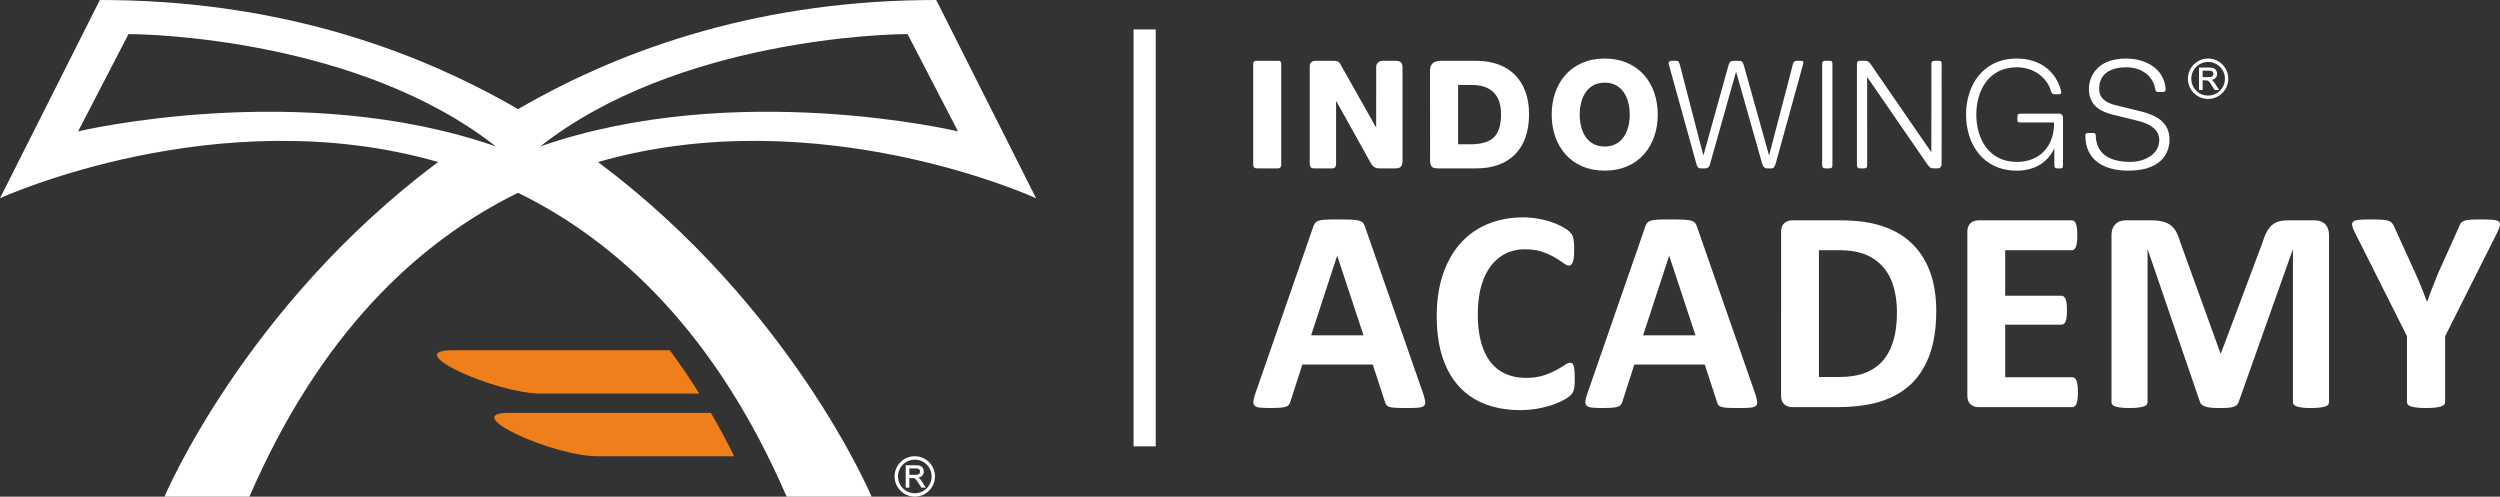
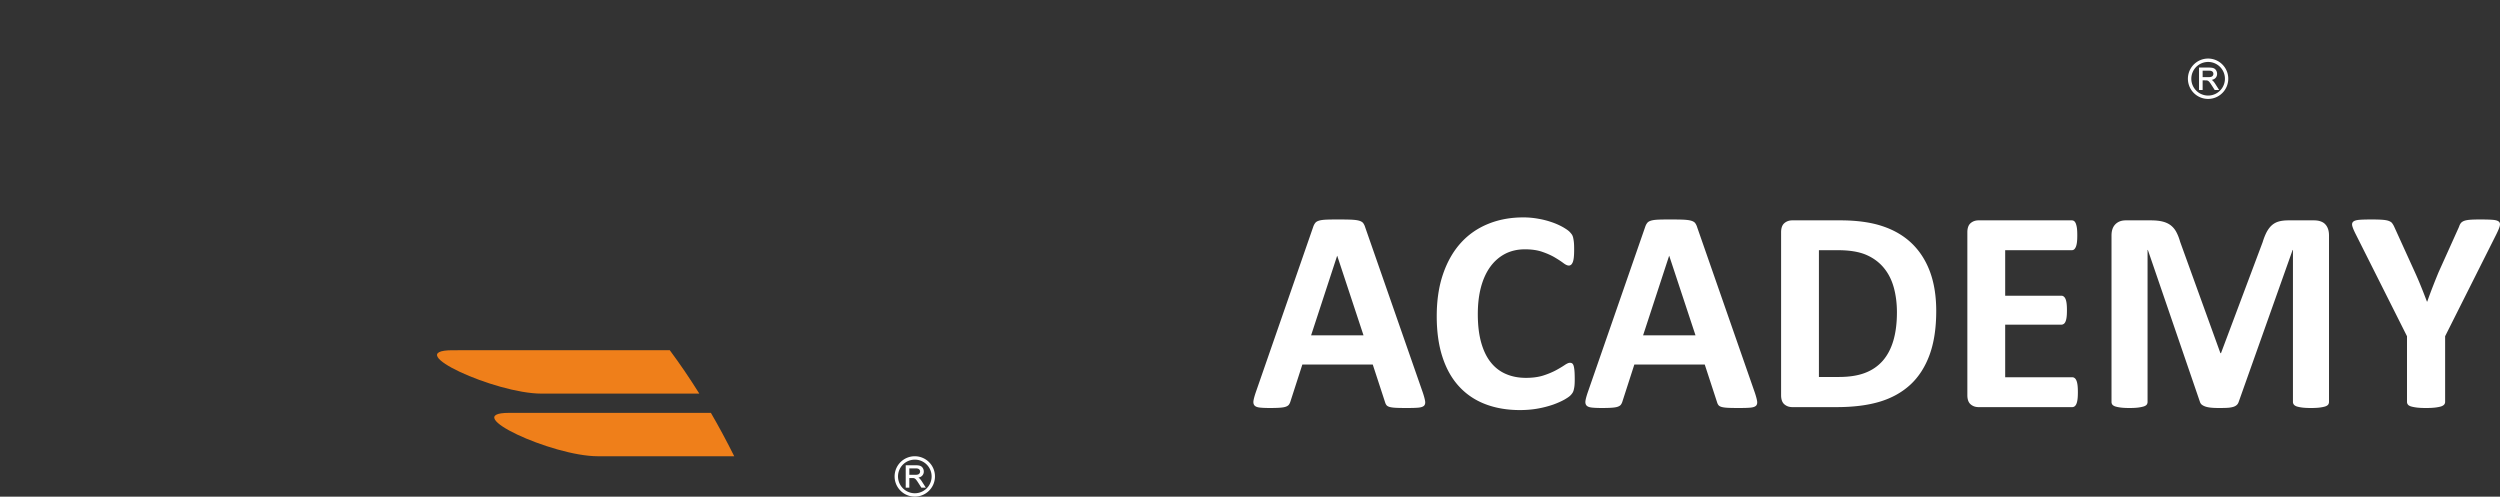
<svg xmlns="http://www.w3.org/2000/svg" width="15431.444" height="3065.89" viewBox="0 0 15431.444 3065.89">
  <rect x="0" y="0" width="15431.444" height="3065.89" fill="#333333" stroke="none" />
  <g transform="translate(-0.01 0)">
    <path d="M4316.57,2429.57h-975.4c-281.24,0-874.09-267.31-548.57-267.7,72.46-.08,647.77-.19,1341.58-.27Q4227.944,2287.78,4316.57,2429.57Zm215.54,386.64H3690.14c-281.34,0-862.84-267.75-548.58-267.75H4388.14Q4462.3,2676.29,4532.11,2816.21Z" fill="#ef7f1a" fill-rule="evenodd" />
-     <path d="M1539.51,3065.89H1015.27s492.09-1171.21,1688.71-2065.82C1342.47,608,.01,1223.67.01,1223.67L616.44,0C1669.46,0,2521.3,281.53,3197.68,673.74,3874.06,281.53,4725.89,0,5778.91,0l616.43,1223.67S5052.88,608,3691.37,1000.07c1196.61,894.61,1688.71,2065.82,1688.71,2065.82H4855.84c-432.33-997.68-1029.88-1567.86-1658.16-1875.88-628.28,308.02-1225.84,878.21-1658.17,1875.88ZM3060.68,903.83C2216.86,241.02,912.82,209.15,792.96,210.79L482.02,810.93s1372.95-326.75,2578.66,92.9Zm273.99,0c843.82-662.81,2147.86-694.68,2267.72-693.04l310.94,600.14s-1372.95-326.75-2578.66,92.9Z" fill="#fff" fill-rule="evenodd" />
    <path d="M5646.68,2816.21a124.582,124.582,0,1,1-47.72,9.47,124.405,124.405,0,0,1,47.72-9.47Zm-56.05,191.78V2871.82h61.62a121.039,121.039,0,0,1,16,.95,54.108,54.108,0,0,1,12.04,2.83,31.768,31.768,0,0,1,9.02,5.37,35.636,35.636,0,0,1,6.96,8.27,40.312,40.312,0,0,1,5.9,21.34,38.728,38.728,0,0,1-2.47,13.93,35.432,35.432,0,0,1-7.38,11.64,37.1,37.1,0,0,1-12.46,8.52,60.43,60.43,0,0,1-10.83,3.44l.52.32a33.6,33.6,0,0,1,4.87,3.58,81.205,81.205,0,0,1,7.78,8.25,107.9,107.9,0,0,1,7.25,10.04l25.4,39.96h-27.46c-8.45-13.13-16.69-26.34-25.29-39.37l-5.73-7.83-4.57-5.24-3.89-3.22-3.66-1.98-3.66-1.27-3.71-.44-23.93-.14v59.5h-22.31V3008Zm22.31-77.07h35.77a83.145,83.145,0,0,0,10.5-.59,34.76,34.76,0,0,0,7.66-1.79,19.98,19.98,0,0,0,5.38-2.91,16.408,16.408,0,0,0,3.84-4.24,20.068,20.068,0,0,0,2.42-5.19,20.476,20.476,0,0,0-.72-13.35,18.031,18.031,0,0,0-4.6-6.22,19.792,19.792,0,0,0-7.95-4.09,46.1,46.1,0,0,0-12.22-1.42h-40.08v39.8Zm107.24-63.35a103.725,103.725,0,1,0,22.52,33.75,103.824,103.824,0,0,0-22.52-33.75Z" fill="#fff" />
-     <path d="M7133.78,181.68V2755.1H6996.97V181.68Z" fill="#fff" />
    <path d="M8783.3,2425.7c6.99,21.28,11.55,38.3,13.37,50.76s-.61,21.89-6.99,28.27c-6.68,6.08-18.24,10.04-34.96,11.55-16.42,1.52-39.52,2.13-68.4,2.13-30.4,0-54.11-.3-70.83-1.22-17.03-.91-29.79-2.73-38.91-5.46-8.82-2.74-14.89-6.39-18.55-11.25-3.65-4.56-6.68-10.95-8.82-18.55l-75.69-231.64h-434.71l-72.66,225.26c-2.43,8.51-5.47,15.5-9.42,20.97-3.66,5.78-10.04,10.04-18.55,13.38s-20.67,5.47-36.47,6.68-36.48,1.83-62.02,1.83c-27.36,0-48.63-.91-64.14-2.74s-26.14-6.08-31.92-12.76q-9.12-10.5-6.38-29.18c1.83-12.47,6.38-28.88,13.38-49.86L8105.7,1400.93c3.34-10.04,7.59-18.25,12.46-24.33,4.56-6.38,12.16-10.94,22.5-14.29,10.63-3.34,24.92-5.46,43.47-6.38,18.24-.91,42.55-1.21,72.96-1.21,34.96,0,62.92.3,83.6,1.21,20.97.92,37.08,3.04,48.63,6.38s19.76,8.21,24.93,14.59a87.694,87.694,0,0,1,12.76,26.76L8783.3,2425.69Zm-528.96-846.33h-.91l-160.52,490.35h323.46l-162.03-490.35Zm1465.87,759.38c0,14.89-.3,27.67-1.21,38a175.339,175.339,0,0,1-4.26,26.75,66.187,66.187,0,0,1-6.99,19.46,90.772,90.772,0,0,1-14.29,17.93c-6.38,6.7-19.16,15.51-37.7,26.14-18.84,10.34-41.64,20.67-68.71,30.41a625.01,625.01,0,0,1-92.41,24.01c-34.66,6.38-72.35,9.72-112.79,9.72q-118.1,0-213.4-36.47-95.31-36.5-162.03-109.14c-44.68-48.33-78.73-108.52-102.44-181.18q-35.565-108.525-35.58-252.62,0-146.835,39.22-260.83t109.44-191.51c46.81-51.68,103.05-90.6,168.72-117.35q98.024-40.125,216.74-40.13a510.038,510.038,0,0,1,92.42,8.21,518.408,518.408,0,0,1,82.38,20.97,413.064,413.064,0,0,1,68.1,29.8c20.05,11.55,34.34,21.28,42.25,29.18q11.865,12.315,16.42,20.06a66.535,66.535,0,0,1,6.99,20.37,228.236,228.236,0,0,1,4.26,29.49c.91,11.25,1.21,24.92,1.21,41.64,0,17.63-.61,32.83-1.83,45.3s-3.34,22.49-6.08,30.09c-3.04,7.6-6.68,13.38-10.63,16.72a21.59,21.59,0,0,1-14.29,5.47q-13.23,0-33.75-15.51-20.52-15.495-52.89-34.66-32.37-19.14-77.52-34.65c-29.79-10.34-65.35-15.51-107-15.51-45.6,0-86.34,9.42-122.21,27.97-35.88,18.84-66.27,45.29-91.51,79.95q-37.86,52.44-57.46,126.16c-13.07,48.94-19.45,104.58-19.45,166.28q0,101.235,20.97,175.71c13.99,49.25,33.74,90.29,59.58,122.21,25.54,31.92,56.85,55.93,93.33,71.44q54.721,23.7,123.13,23.71,62.01,0,107.61-14.59c30.09-9.72,55.93-20.67,77.51-32.22,21.89-11.86,39.52-22.5,53.51-31.92s24.62-14.29,32.53-14.29c5.78,0,10.64,1.21,13.99,3.65,3.65,2.43,6.68,7,9.12,14.29,2.13,7,3.95,17.03,5.17,29.79,1.21,13.08,1.82,30.1,1.82,51.68Zm1112.33,86.94c6.99,21.28,11.55,38.3,13.37,50.76s-.61,21.89-6.99,28.27c-6.68,6.08-18.24,10.04-34.96,11.55-16.42,1.52-39.52,2.13-68.4,2.13-30.4,0-54.11-.3-70.83-1.22-17.03-.91-29.79-2.73-38.91-5.46-8.82-2.74-14.89-6.39-18.55-11.25-3.65-4.56-6.68-10.95-8.82-18.55l-75.69-231.64h-434.71l-72.66,225.26c-2.43,8.51-5.47,15.5-9.42,20.97-3.66,5.78-10.04,10.04-18.55,13.38s-20.67,5.47-36.47,6.68-36.48,1.83-62.02,1.83c-27.36,0-48.63-.91-64.14-2.74s-26.14-6.08-31.92-12.76q-9.12-10.5-6.38-29.18c1.83-12.47,6.38-28.88,13.38-49.86l355.07-1022.94c3.34-10.04,7.59-18.25,12.46-24.33,4.56-6.38,12.16-10.94,22.5-14.29,10.63-3.34,24.92-5.46,43.47-6.38,18.24-.91,42.55-1.21,72.96-1.21,34.96,0,62.92.3,83.6,1.21,20.97.92,37.08,3.04,48.63,6.38s19.76,8.21,24.93,14.59a87.694,87.694,0,0,1,12.76,26.76l356.29,1022.03Zm-528.96-846.33h-.91l-160.52,490.35h323.46l-162.03-490.35Zm1647.96,340.17c0,105.79-13.67,196.07-41.34,271.47-27.66,75.09-67.18,136.19-118.86,183.93q-77.5,71.13-188.47,104.58-110.82,33.285-264.17,33.43h-275.12c-19.76,0-36.17-5.78-49.55-17.33s-20.06-30.4-20.06-56.54V1434.05q0-39.21,20.06-56.54c13.38-11.55,29.79-17.33,49.55-17.33h295.49q154.125,0,261.44,36.17,107.61,36.015,180.88,106.71,73.425,71.13,111.87,175.1c25.54,69.62,38.3,149.88,38.3,241.37Zm-242.59,8.21c0-54.72-6.38-105.18-19.16-152.31q-19.14-70.215-61.41-121.59c-28.26-34.35-64.45-61.41-108.52-80.56-44.38-19.16-102.14-28.88-174.19-28.88h-118.25v782.49h121.89c64.14,0,118.26-8.21,162.03-24.93,43.78-16.41,80.56-41.64,110.05-75.08q43.77-50.16,65.67-124.94,21.885-74.775,21.88-174.19Zm1116.88,493.08c0,17.33-.61,31.62-2.13,43.47-1.51,11.55-3.65,20.97-6.68,27.97-3.04,7.29-6.7,12.46-11.25,15.8a23.462,23.462,0,0,1-14.59,4.87h-578.2q-29.19,0-49.25-17.33t-20.06-56.54V1434.04q0-39.21,20.06-56.54t49.25-17.33h575.47a24.223,24.223,0,0,1,14.29,4.55c3.95,3.04,7.59,8.21,10.63,15.51a137.1,137.1,0,0,1,6.7,28.57c1.51,11.87,2.13,26.46,2.13,44.39,0,16.71-.62,30.7-2.13,42.55-1.52,11.55-3.65,20.98-6.7,27.97-3.04,7.29-6.68,12.46-10.63,15.8a22.576,22.576,0,0,1-14.29,4.87h-411.3v280.9h346.55a22.806,22.806,0,0,1,14.59,4.86c4.55,3.34,8.2,8.21,11.25,15.21,3.04,6.68,5.16,15.8,6.68,27.66,1.51,11.55,2.13,25.54,2.13,41.95,0,17.33-.62,31.62-2.13,42.87s-3.65,20.37-6.68,27.05c-3.05,7-6.7,11.87-11.25,14.59a24.413,24.413,0,0,1-14.59,4.56h-346.55V2328.7h414.04a22.805,22.805,0,0,1,14.59,4.86c4.55,3.34,8.21,8.51,11.25,15.81,3.04,6.99,5.17,16.41,6.68,27.96,1.52,11.86,2.13,26.14,2.13,43.47Zm1550.08,60.19a27.887,27.887,0,0,1-4.87,16.12c-3.34,4.55-9.42,8.5-17.93,11.55-8.51,2.73-20.06,5.16-34.35,6.99s-32.53,2.74-54.42,2.74q-32.37,0-53.8-2.74c-14.29-1.83-25.54-4.26-34.05-6.99-8.21-3.05-14.29-7-17.63-11.55a26.462,26.462,0,0,1-5.47-16.12V1542.57h-1.82l-332.88,937.53c-2.43,7.59-6.08,13.99-11.55,19.15s-12.46,9.12-21.88,12.16a160.123,160.123,0,0,1-34.96,5.78c-14.29.92-31.62,1.22-51.68,1.22-20.37,0-37.39-.61-51.68-2.13s-26.14-3.95-35.26-7.29-16.42-7.3-21.88-11.86a37.444,37.444,0,0,1-10.64-17.03l-321.33-937.53h-1.82v938.44a27.887,27.887,0,0,1-4.87,16.12c-3.34,4.55-9.42,8.5-18.24,11.55a224.084,224.084,0,0,1-34.66,6.99q-20.985,2.745-53.81,2.74-32.37,0-53.8-2.74c-14.29-1.83-25.84-4.26-34.35-6.99-8.51-3.05-14.59-7-17.93-11.55a27.966,27.966,0,0,1-4.87-16.12V1453.81c0-30.41,7.91-53.5,24.02-69.62s37.38-24.01,64.45-24.01h153.21c27.37,0,51.08,2.12,70.53,6.68,19.75,4.56,36.78,11.86,51.07,22.2a126.873,126.873,0,0,1,35.57,41.04c9.43,17.03,17.94,38,24.93,62.92l248.36,686.73h3.66l257.18-685.2c7.6-24.93,16.12-45.91,25.24-63.23,9.42-17.03,20.06-31,32.22-41.64a109.226,109.226,0,0,1,43.17-22.8c16.71-4.56,36.17-6.68,58.06-6.68h158.07c16.11,0,29.79,2.12,41.34,6.38,11.55,3.95,21.28,10.03,28.58,18.24,7.6,7.91,13.07,17.63,17.03,29.18s5.78,24.93,5.78,39.83v1027.2Zm716.82-405.53v405.53a24.975,24.975,0,0,1-5.78,16.12c-3.95,4.55-10.33,8.5-19.15,11.55-8.82,2.73-20.98,5.16-36.18,6.99s-34.05,2.74-56.54,2.74c-23.1,0-42.26-.91-57.15-2.74-14.59-1.83-26.75-4.26-35.87-6.99-9.43-3.05-15.81-7-19.16-11.55a26.462,26.462,0,0,1-5.47-16.12V2075.48l-315.54-628.06c-11.25-21.89-18.55-39.22-21.89-51.38s-1.51-21.28,5.47-27.66c6.68-6.09,19.46-10.04,37.7-11.55s43.78-2.13,76.3-2.13c27.37,0,48.95.61,65.36,1.82s29.18,3.35,38.6,6.7,16.42,7.59,20.97,12.76a122.672,122.672,0,0,1,12.77,20.67l128.89,283.33c12.46,27.36,24.93,56.24,37.09,86.33,12.46,30.41,24.62,62.02,37.39,95.46h1.82c11.25-32.22,22.8-63.23,34.66-93.63s23.41-58.97,34.66-86.34l126.77-281.49c3.04-9.73,6.68-17.33,11.24-22.8,4.26-5.78,10.95-10.34,20.06-13.99,8.82-3.34,20.98-5.78,36.48-7,15.2-1.21,35.87-1.82,61.41-1.82,33.75,0,60.19.61,78.73,2.13,18.85,1.51,31.62,5.46,38.3,11.55,7,6.38,8.51,15.8,4.87,28.26-3.34,12.47-10.64,29.18-21.28,50.77l-315.55,628.06Z" fill="#fff" />
-     <path d="M7761.81,1039.43h121.72c15.55,1.1,25.71-5.36,24.89-27.15V392.77c0-8.54-3.94-17.38-13.52-17.38H7752.19c-9.45-.28-16.76,7.4-16.76,17.29v618.99c0,20.37,5.43,27.77,26.38,27.77Zm350.39,0h107.32c18.27.98,27.62-7.37,27.62-32.19V625.56H8249q105.87,189.945,211.72,379.9c14.15,26.01,30.43,33.97,57.17,33.97h95.05c27.08,0,44-8.26,44.36-47.53l-.18-575.57c0-35.74-20-40.95-41.82-40.95h-75.92c-29.89-.99-46.03,15.45-44.85,43.89V784.6h-1.86l-213.85-379.47c-8.95-16.44-12.8-29.74-45.82-29.74h-112.68c-24.9-.37-36.39,15.34-35.94,34.59v598.5c0,20.14,6.83,31.49,27.82,30.96Zm772.8,0h227.74c201.82,0,325.51-117.19,325.51-334.82,0-205.54-121.83-329.23-325.51-329.23H8892.95c-48.57,0-66.04,25.42-66.04,60.01,0,185.6.31,362.01.31,547.62C8827.22,1037.14,8843.62,1039.43,8885,1039.43Zm115.21-515.24h81.83c118.13,0,183.22,58.59,183.22,179.49,0,133-52.08,184.16-183.22,186.95h-81.83ZM9577.9,707.41c0,192.52,118.13,345.98,327.38,345.98s327.38-153.46,327.38-345.98-118.12-345.98-327.38-345.98S9577.9,514.89,9577.9,707.41Zm172.99,0c0-98.59,42.79-197.16,154.39-197.16s154.39,98.58,154.39,197.16-42.79,197.16-154.39,197.16S9750.891,805.99,9750.891,707.41Zm749.5,332.02h22.54c16.81.03,28.4-7.64,32.34-26.63l159.9-567.67h1.86q80.43,283.965,160.84,567.91c5.27,17.75,15.95,28.25,35.93,26.39h14.26c15.39,2.31,26.2-6.24,31.79-27.23l170.58-618.22c2.49-10.78,1.85-18.59-13.8-18.59h-22.54c-16.06,0-23.11,5.47-26.34,17.5l-147.03,563.77h-1.86l-155.14-554.04c-7.53-26.8-15.82-26.84-38.71-27.23-2.94-.05-7.22-.05-11.3-.05-23.3.01-36.04-.89-43.81,25.65l-154.7,555.68h-1.86l-145.06-559.66c-6.28-20.93-12.09-21.61-26.51-21.61H10318c-25.03,0-17.27,21.94-16.06,25.85q85.154,307.215,170.32,614.43c5.29,17.65,14.83,25.13,28.1,23.77Zm770.55,0h16.56c13.81-.14,23.29-.36,23.29-21.45V393.03c0-12.07-3.07-17.65-17.4-17.65h-27.05c-8.07,0-18.79,2.05-18.79,17.55V1016.6c0,18.26,6.07,22.83,23.4,22.83Zm210.39,0h25.05c16.3,0,18.77-6.04,18.77-25.36V477.68h1.86c120.85,175.47,248.52,360.7,369.39,536.18,16.62,22.35,20.89,25.38,46.91,25.57h12.88c19.81,0,28.42-9.25,28.42-29.74l.45-616.77c0-12.82-3.5-17.54-18.41-17.54h-25.18c-14.72,0-19.66,5.91-19.66,17.54l-.44,544.2h-1.86q-186.149-270.285-372.3-540.56c-8.44-14.9-20.52-21.61-35.72-21.19h-21.62c-24.25,0-27.94,1.73-27.94,28.82v606.65c-.67,18.88,2.68,28.58,19.42,28.58Zm1231.65-337.61h-241.69c-13.07-.21-18.59,3.67-18.47,15.72,0,6.9-.09,16.65-.09,23.55,0,10.98,4.67,14.67,17.18,14.67h208.83c2.79,140.43-82.77,243.67-229.72,243.67-175.78,0-250.18-146.94-250.18-292.03s74.4-292.04,250.18-292.04c109.14,0,183.17,67.2,206.54,134.58,8.29,23.88,8.82,31.9,30.28,31.9h20.69c18.99,0,19.92-8.44,12.16-33.51-37.93-122.2-141.33-186.91-269.67-186.91-209.25,0-313.42,164.62-313.42,345.98s104.17,345.98,313.42,345.98c95.8,0,185.08-40,229.72-134.86h1.86c.03,32.76.08,67.47.1,100.22,0,15.41,4.49,20.68,18.75,20.68h18.45c11.51,0,16.19-4.6,16.19-22.16V726.58c0-14.59-10.23-24.77-21.1-24.77Zm159.22,137.17c1.1,149.35,114.03,214.39,265.4,214.39,235.29,0,253.91-144.16,253.91-189.73,0-108.82-78.13-149.74-172.06-174.85l-161.83-40c-53.94-13.02-100.45-39.06-100.45-101.36,0-98.59,79.99-132.07,166.48-132.07,85.52,0,159.36,43.15,178.48,126.47,3.89,16.94,1.65,26.17,21.97,26.06h26.69c9.17,0,18.11-3.81,16.62-21.25-10.38-121.86-120.57-185.23-244.7-185.23-186.93,0-228.79,121.83-228.79,186.95,0,103.23,71.62,140.43,149.74,159.96l147.88,36.27c61.39,14.88,136.72,44.64,136.72,119.97,0,96.72-106.03,134.85-175.78,134.85-117.14,0-213.59-38.94-216.67-165.67-.27-11.31-6.93-12.9-16.35-12.9h-25.16c-19.47,0-22.2,3.53-22.09,18.13Z" fill="#fff" />
    <path d="M13629.69,361.43a124.58,124.58,0,1,1-47.721,9.47,124.4,124.4,0,0,1,47.721-9.47Zm-56.05,191.78V417.04h61.62a121.006,121.006,0,0,1,16,.95,54.088,54.088,0,0,1,12.04,2.83,31.765,31.765,0,0,1,9.02,5.37,35.646,35.646,0,0,1,6.96,8.27,40.312,40.312,0,0,1,5.9,21.34,38.738,38.738,0,0,1-2.47,13.93,35.425,35.425,0,0,1-7.38,11.64,37.109,37.109,0,0,1-12.46,8.52,60.43,60.43,0,0,1-10.83,3.44l.52.32a33.594,33.594,0,0,1,4.87,3.58,81.218,81.218,0,0,1,7.78,8.25,107.818,107.818,0,0,1,7.25,10.04l25.4,39.96h-27.46c-8.45-13.13-16.69-26.34-25.29-39.37l-5.73-7.83-4.57-5.24-3.89-3.22-3.66-1.98-3.66-1.27-3.71-.44-23.93-.14v59.5h-22.31v-2.27Zm22.31-77.07h35.77a83.169,83.169,0,0,0,10.5-.59,34.756,34.756,0,0,0,7.66-1.79,19.985,19.985,0,0,0,5.38-2.91,16.408,16.408,0,0,0,3.84-4.24,20.087,20.087,0,0,0,2.42-5.19,20.476,20.476,0,0,0-.72-13.35,18.029,18.029,0,0,0-4.6-6.22,19.794,19.794,0,0,0-7.95-4.09,46.088,46.088,0,0,0-12.22-1.42h-40.08v39.8Zm107.24-63.35a103.722,103.722,0,1,0,22.52,33.75A103.83,103.83,0,0,0,13703.19,412.79Z" fill="#fff" />
  </g>
</svg>